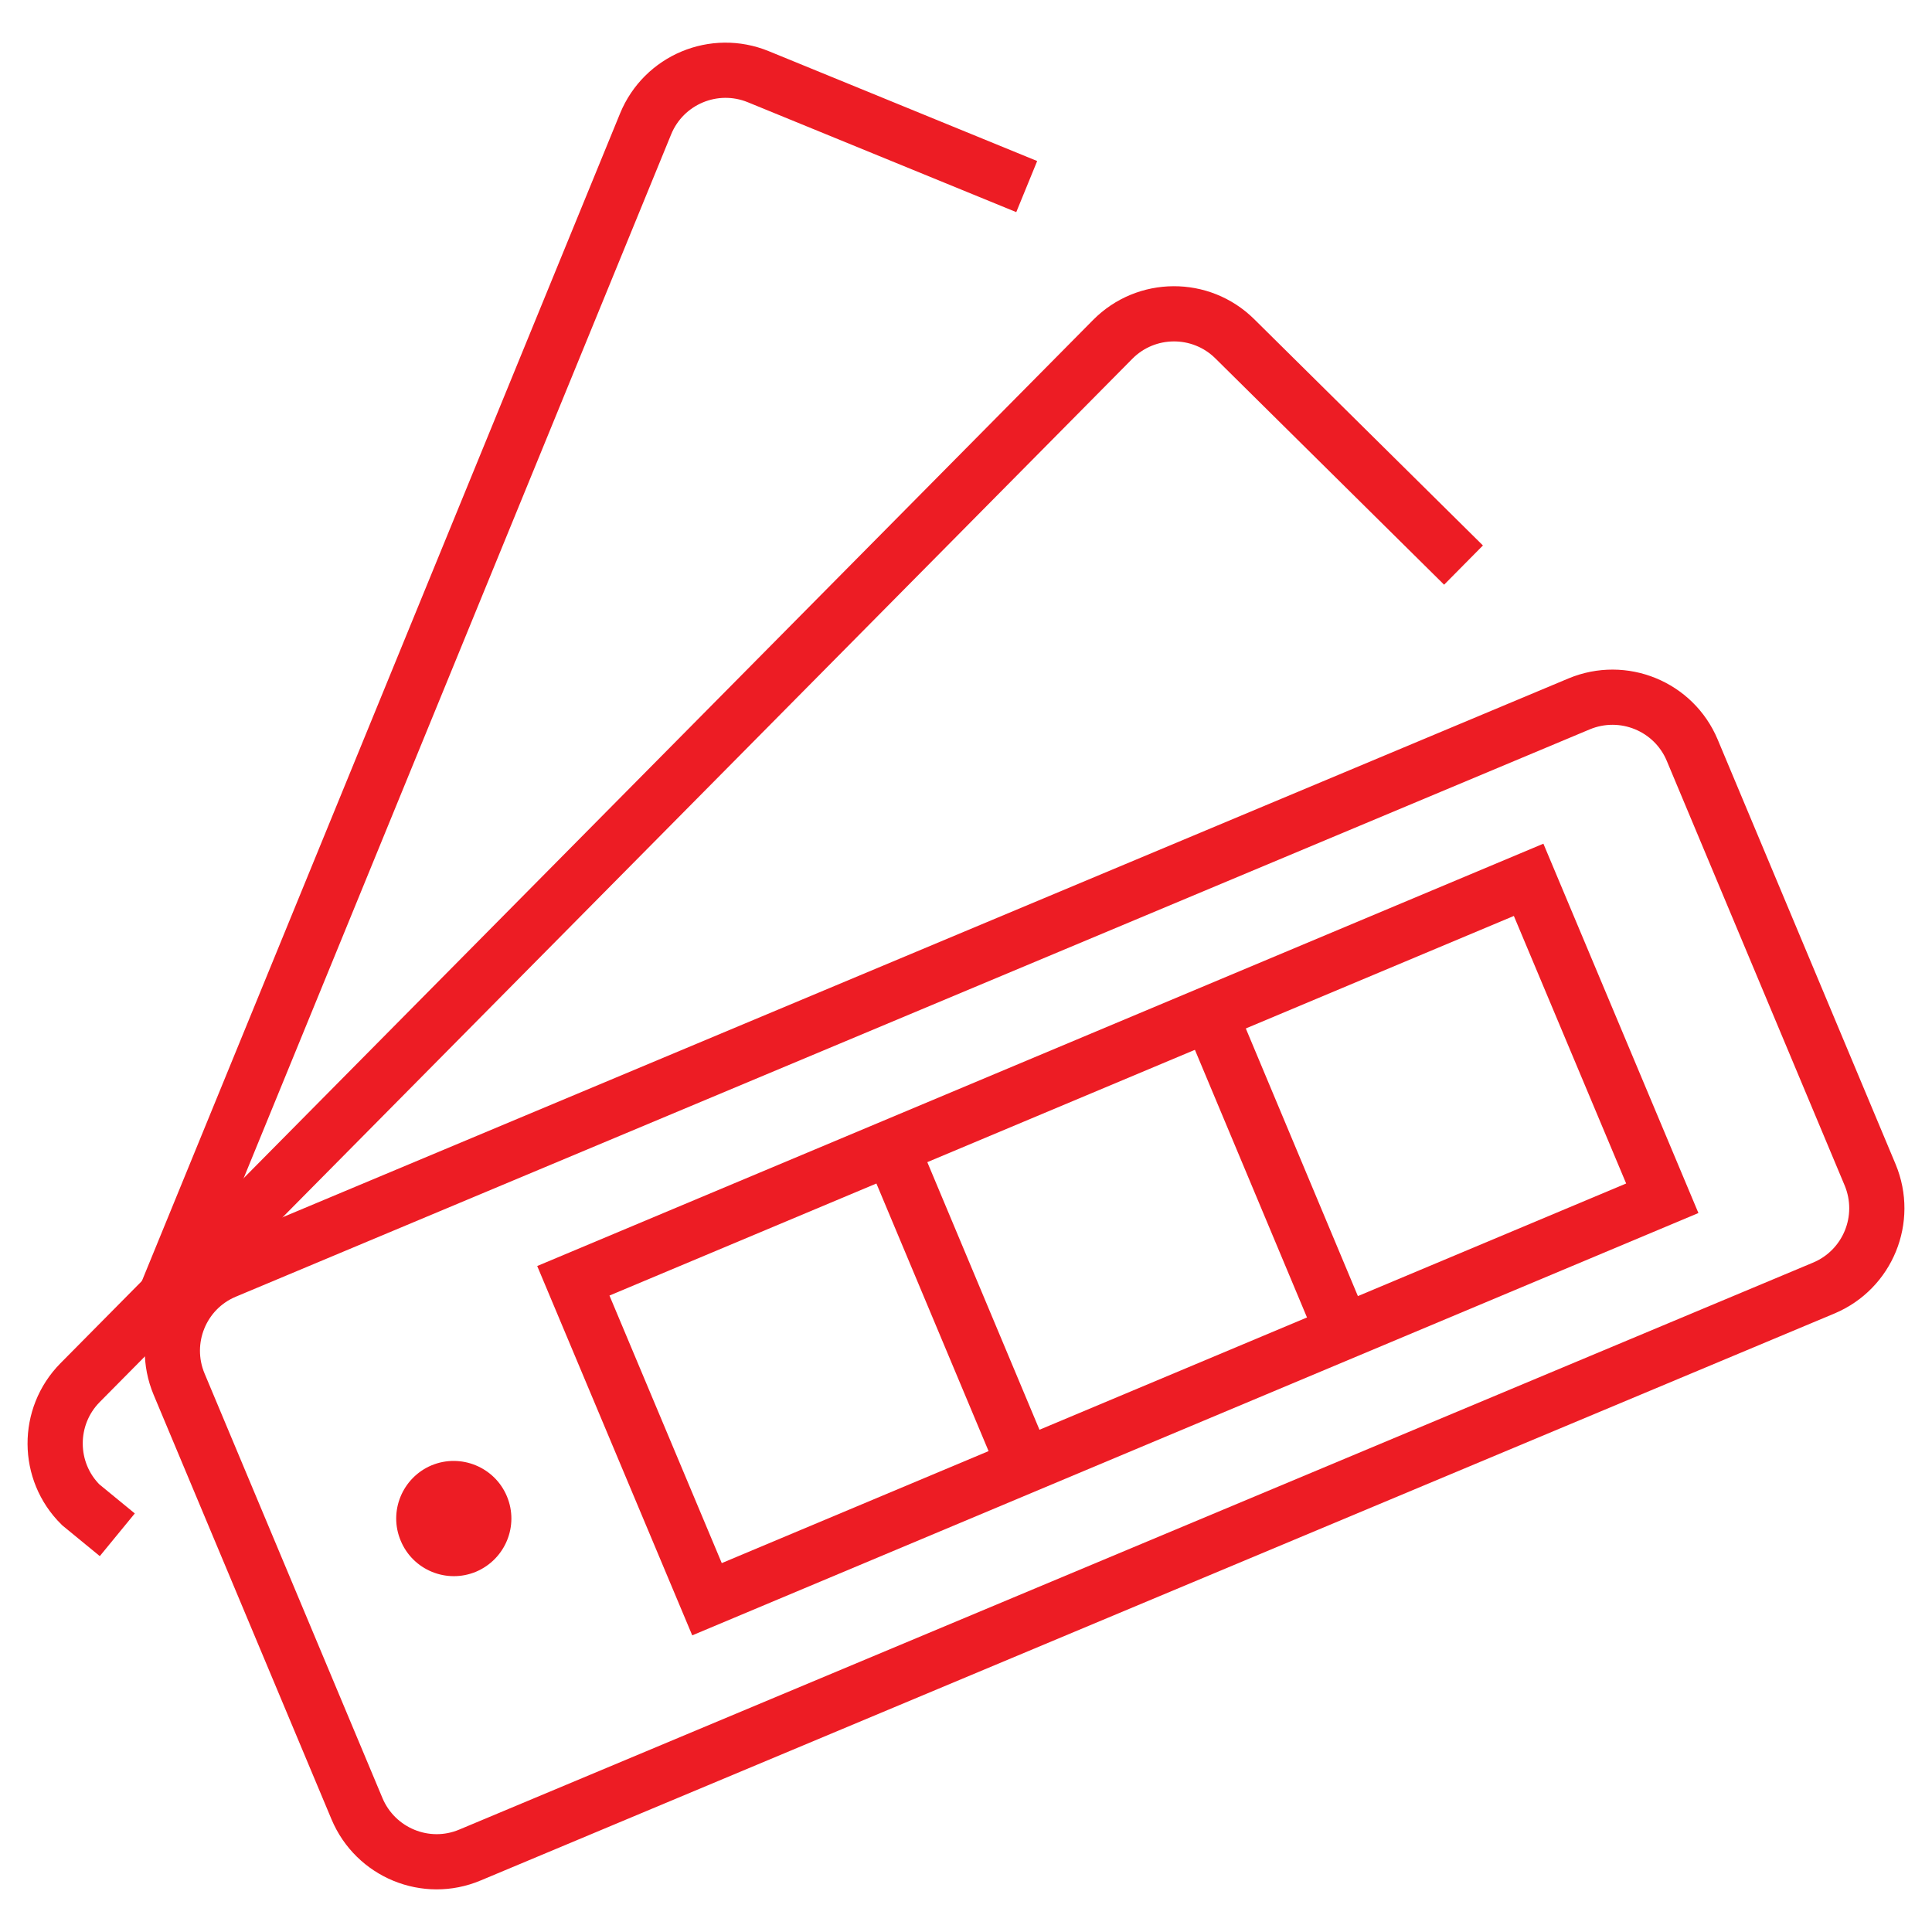
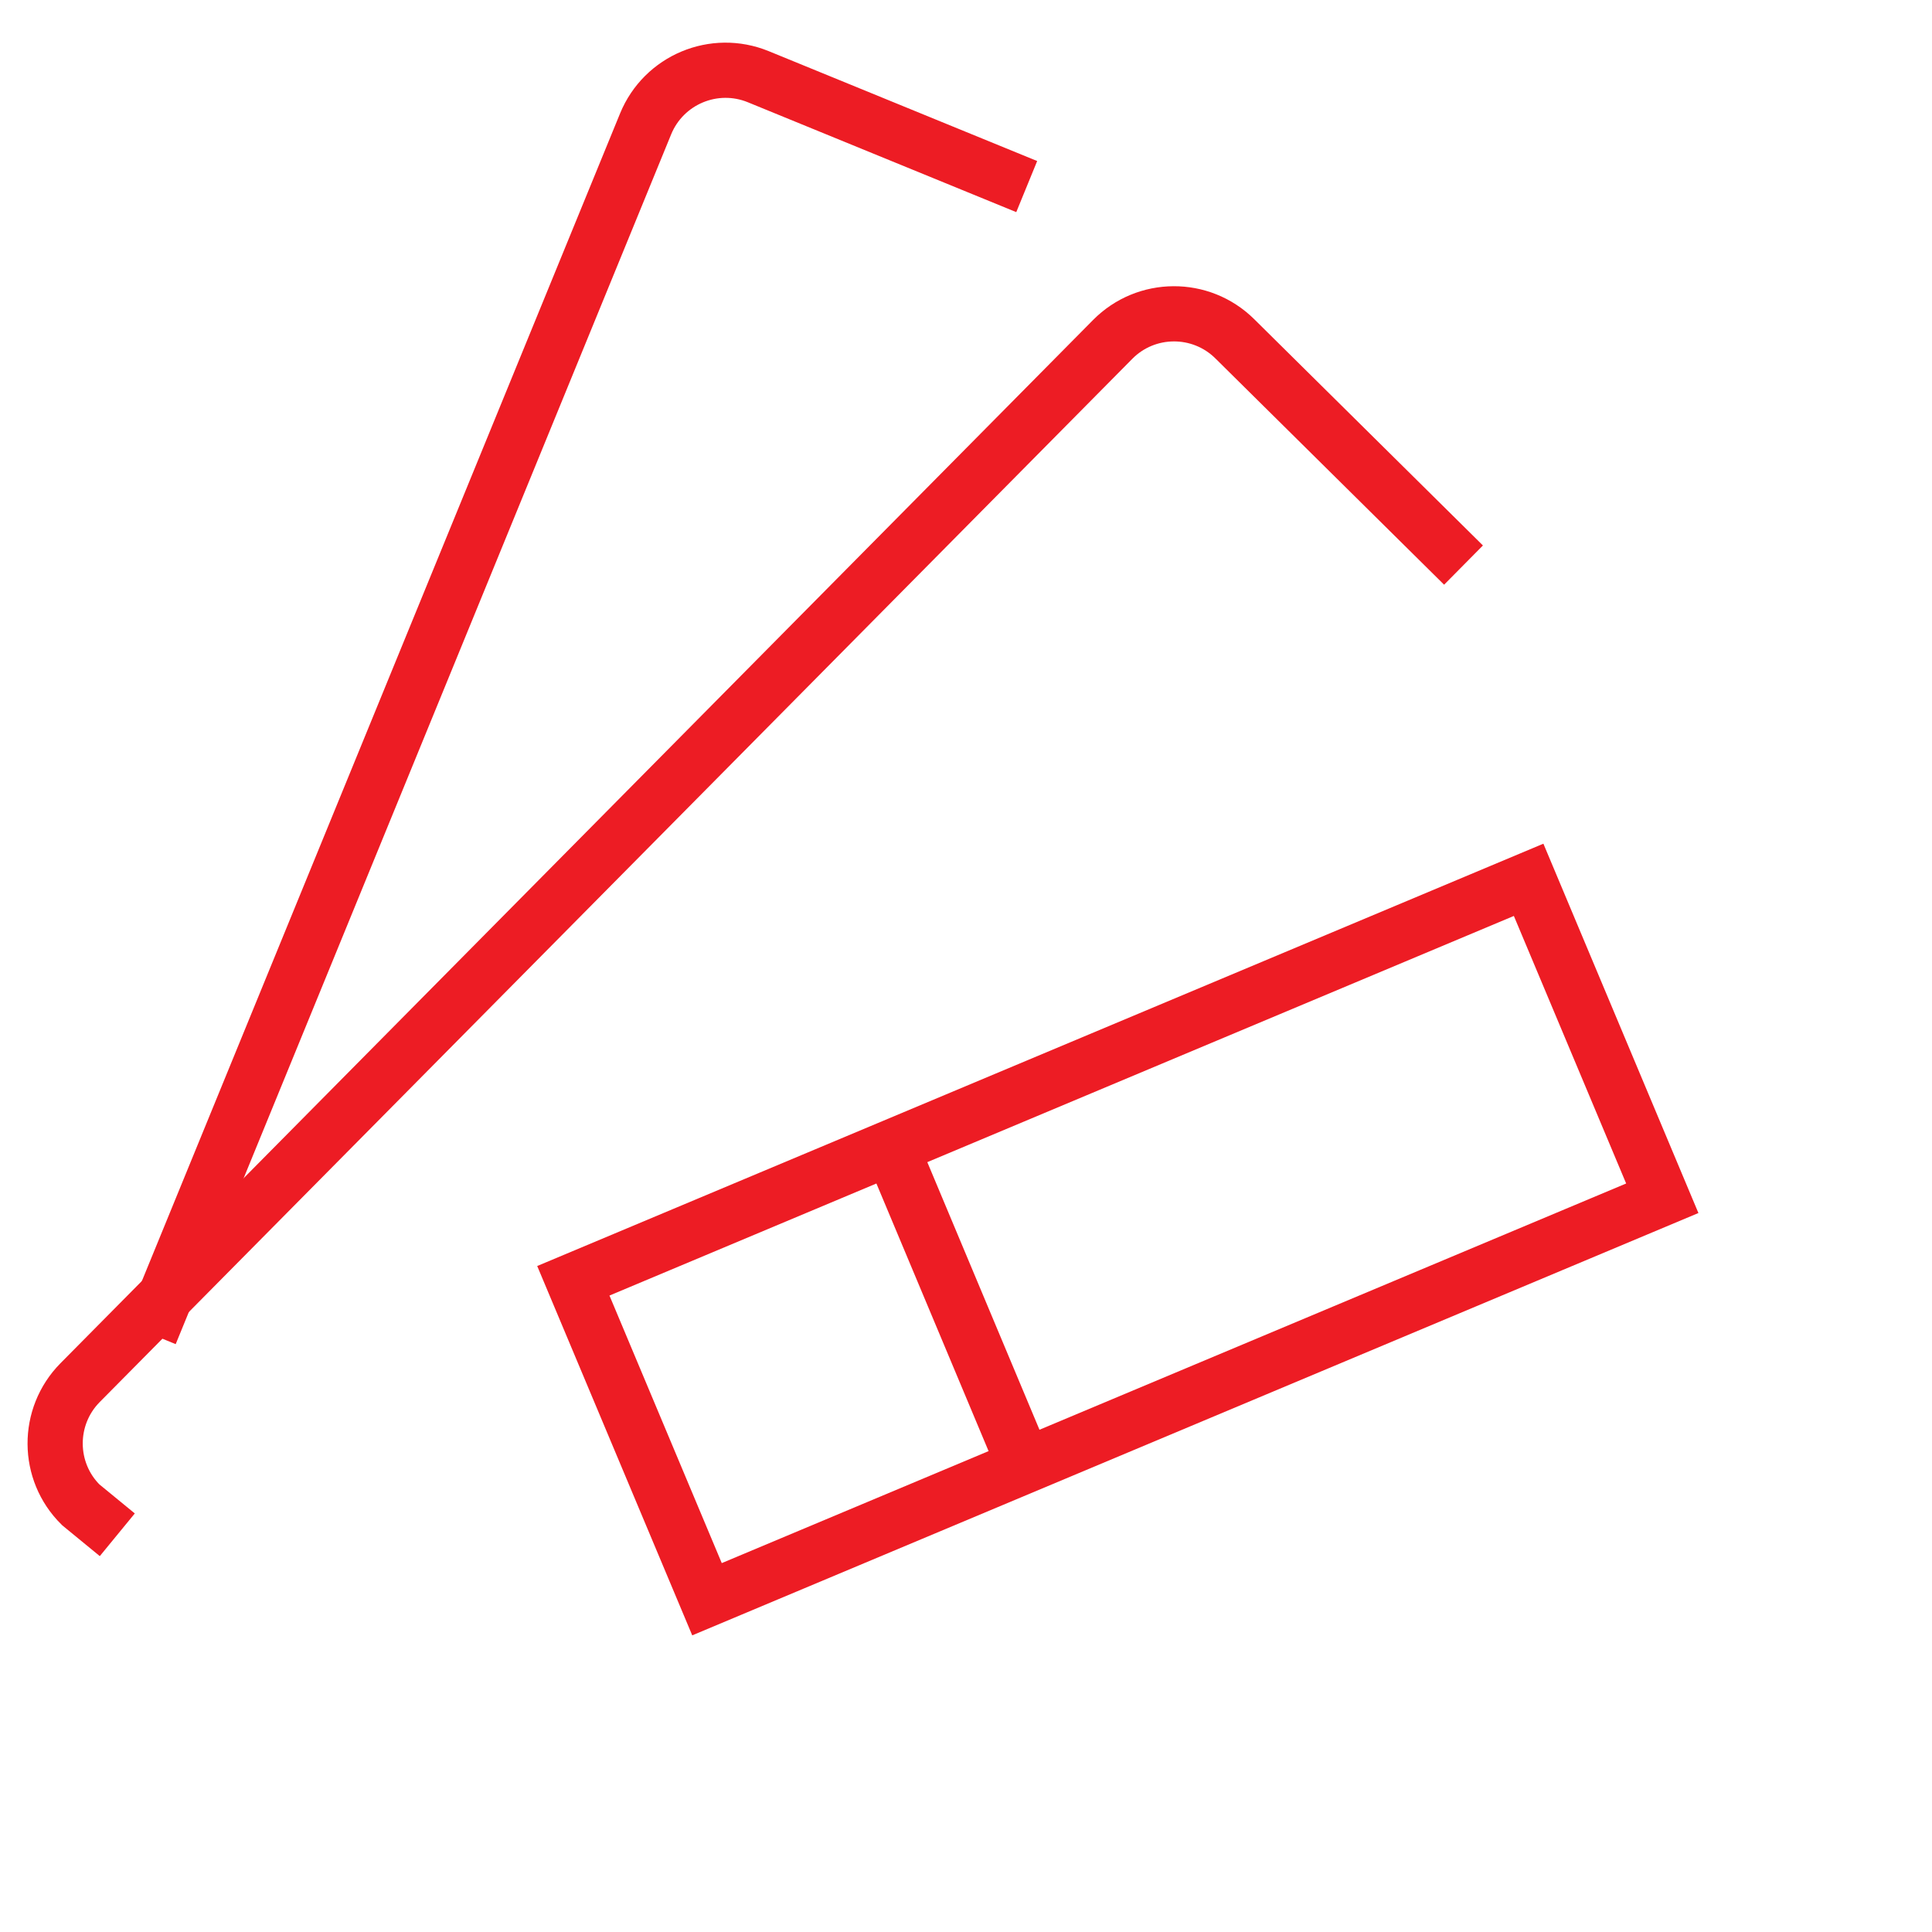
<svg xmlns="http://www.w3.org/2000/svg" version="1.1" id="Calque_1" x="0px" y="0px" width="35px" height="35px" viewBox="0 0 35 35" enable-background="new 0 0 35 35" xml:space="preserve">
  <g id="color_swatch_1_">
-     <path fill="none" stroke="#ED1C24" stroke-miterlimit="10" d="M33.04,23.334L8.515,33.605c-0.797,0.336-1.713-0.042-2.048-0.839   l-3.223-7.692c-0.333-0.798,0.042-1.715,0.839-2.046l24.524-10.276c0.799-0.333,1.715,0.042,2.049,0.838l3.223,7.693   C34.212,22.083,33.838,22.998,33.04,23.334z" />
    <path fill="none" stroke="#ED1C24" stroke-miterlimit="10" d="M2.125,27.804l-0.662-0.543c-0.614-0.606-0.619-1.599-0.012-2.213   L20.157,6.149c0.607-0.614,1.598-0.619,2.212-0.012l4.144,4.1" />
    <path fill="none" stroke="#ED1C24" stroke-miterlimit="10" d="M2.72,24.161l8.976-21.917c0.328-0.799,1.241-1.182,2.042-0.854   L18.6,3.38" />
    <rect x="10.859" y="19.345" transform="matrix(0.922 -0.387 0.387 0.922 -7.112 9.569)" fill="none" stroke="#ED1C24" stroke-miterlimit="10" width="18.77" height="6.257" />
    <line fill="none" stroke="#ED1C24" stroke-miterlimit="10" x1="16.149" y1="20.796" x2="18.568" y2="26.567" />
-     <line fill="none" stroke="#ED1C24" stroke-miterlimit="10" x1="21.922" y1="18.381" x2="24.338" y2="24.15" />
-     <path fill="#ED1C24" d="M9.183,27.107c0.223,0.532-0.029,1.141-0.559,1.366c-0.531,0.221-1.143-0.027-1.365-0.562   c-0.223-0.529,0.028-1.141,0.559-1.365C8.349,26.326,8.961,26.576,9.183,27.107z" />
  </g>
</svg>